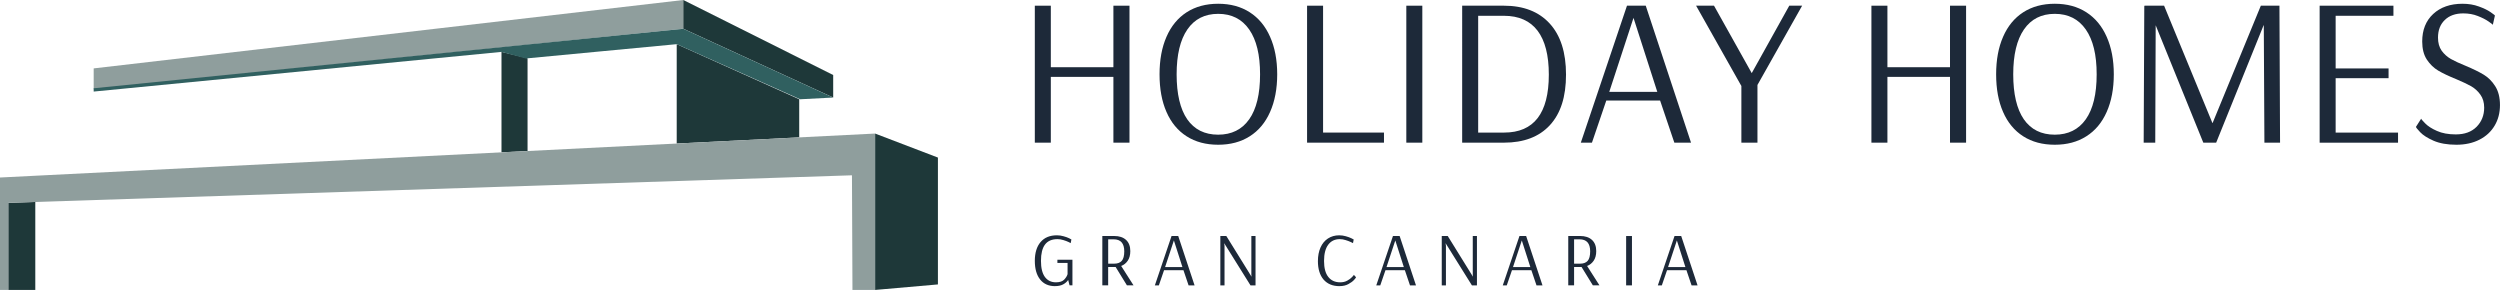
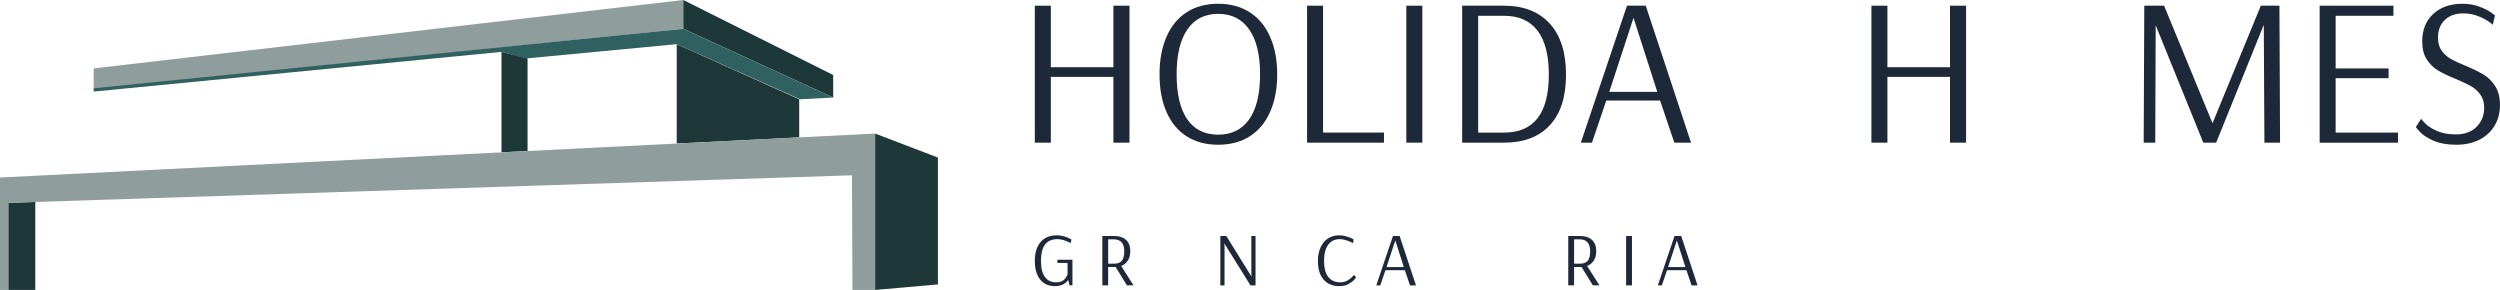
<svg xmlns="http://www.w3.org/2000/svg" id="uuid-1bf06c85-f9cc-4649-a6cc-923e8c13c129" data-name="Laag_1" viewBox="0 0 939.1 108.91">
  <defs>
    <style>      .uuid-def988f6-28e5-4cf5-8cc7-2668c08e9f85 {        fill: #1d2939;      }      .uuid-7d963e8c-7b41-4a1e-ad7f-1687fe3633bf {        fill: #8f9e9d;      }      .uuid-54150925-25e9-46bf-8038-79068829c95d {        fill: #306060;      }      .uuid-5408ef45-7efd-4c8a-a079-c09360b8925c {        fill: #1e3839;      }    </style>
  </defs>
  <g>
    <path class="uuid-7d963e8c-7b41-4a1e-ad7f-1687fe3633bf" d="M256.68,10.79V0L35.19,25.69v7.85l221.49-22.75Z" />
    <path class="uuid-5408ef45-7efd-4c8a-a079-c09360b8925c" d="M3.11,76.2l10.15-.33v33.04H3.11v-32.71Z" />
    <path class="uuid-5408ef45-7efd-4c8a-a079-c09360b8925c" d="M328.72,108.91l23.6-2.07v-47.65l-23.6-9.02v58.74Z" />
    <path class="uuid-5408ef45-7efd-4c8a-a079-c09360b8925c" d="M312.98,28.18v8.46l-56.3-25.85V0l56.3,28.18Z" />
    <path class="uuid-5408ef45-7efd-4c8a-a079-c09360b8925c" d="M254.2,16.59v37.32l46.02-2.31v-14.31l-46.02-20.7Z" />
    <path class="uuid-5408ef45-7efd-4c8a-a079-c09360b8925c" d="M188.38,19.48v37.73l9.79-.49V21.9l-9.79-2.42Z" />
    <path class="uuid-54150925-25e9-46bf-8038-79068829c95d" d="M312.98,36.64l-12.42.65-46.37-20.7-56.72,5.38-9.1-2.48-153.18,14.91v-1.24l221.49-22.35,56.3,25.85Z" />
    <path class="uuid-7d963e8c-7b41-4a1e-ad7f-1687fe3633bf" d="M328.72,108.91v-58.74L0,66.68v42.23h3.11v-32.71l316.92-10.35.19,43.06h8.51Z" />
  </g>
  <g>
    <g>
      <path class="uuid-def988f6-28e5-4cf5-8cc7-2668c08e9f85" d="M388.72,53.59V2.14h6.01v23.11h23.51V2.14h6.04v51.45h-6.04v-24.71h-23.51v24.71h-6.01Z" />
      <path class="uuid-def988f6-28e5-4cf5-8cc7-2668c08e9f85" d="M457.6,54.37c-4.59,0-8.55-1.05-11.85-3.17-3.31-2.11-5.84-5.16-7.57-9.14-1.75-3.98-2.61-8.69-2.61-14.14s.87-10.12,2.61-14.1c1.74-4,4.26-7.07,7.57-9.21,3.31-2.13,7.26-3.2,11.85-3.2s8.54,1.07,11.85,3.2c3.33,2.14,5.88,5.21,7.64,9.21,1.78,3.98,2.68,8.68,2.68,14.1s-.9,10.15-2.68,14.14c-1.76,3.98-4.31,7.04-7.64,9.14-3.31,2.11-7.26,3.17-11.85,3.17ZM457.6,50.59c5.04,0,8.93-1.93,11.65-5.78,2.72-3.85,4.08-9.48,4.08-16.88s-1.36-12.94-4.08-16.85c-2.73-3.92-6.61-5.88-11.65-5.88s-8.9,1.96-11.59,5.88c-2.68,3.9-4.02,9.52-4.02,16.85s1.32,13.03,3.98,16.88c2.68,3.85,6.55,5.78,11.62,5.78Z" />
      <path class="uuid-def988f6-28e5-4cf5-8cc7-2668c08e9f85" d="M490.99,53.59V2.14h6.01v47.66h22.88v3.79h-28.89Z" />
      <path class="uuid-def988f6-28e5-4cf5-8cc7-2668c08e9f85" d="M528.27,53.59V2.14h6.01v51.45h-6.01Z" />
      <path class="uuid-def988f6-28e5-4cf5-8cc7-2668c08e9f85" d="M549.25,2.14h15.67c7.39,0,13.13,2.24,17.2,6.69,4.09,4.46,6.14,10.86,6.14,19.2s-2.02,14.61-6.07,19c-4.03,4.37-9.79,6.56-17.27,6.56h-15.67V2.14ZM565.02,49.8c11.18,0,16.78-7.26,16.78-21.77s-5.63-22.1-16.88-22.1h-9.66v43.88h9.76Z" />
      <path class="uuid-def988f6-28e5-4cf5-8cc7-2668c08e9f85" d="M593.82,53.59l17.34-51.45h7.05l17.01,51.45h-6.27l-5.35-15.83h-20.21l-5.39,15.83h-4.18ZM604.5,34.52h18.05l-8.94-27.81-9.11,27.81Z" />
-       <path class="uuid-def988f6-28e5-4cf5-8cc7-2668c08e9f85" d="M654.13,53.59v-21.29l-17.01-30.16h6.73l14.17,25.33,14.1-25.33h4.83l-16.78,29.77v21.68h-6.04Z" />
      <path class="uuid-def988f6-28e5-4cf5-8cc7-2668c08e9f85" d="M702.98,53.59V2.14h6.01v23.11h23.51V2.14h6.04v51.45h-6.04v-24.71h-23.51v24.71h-6.01Z" />
-       <path class="uuid-def988f6-28e5-4cf5-8cc7-2668c08e9f85" d="M771.86,54.37c-4.59,0-8.55-1.05-11.85-3.17-3.31-2.11-5.84-5.16-7.57-9.14-1.75-3.98-2.61-8.69-2.61-14.14s.87-10.12,2.61-14.1c1.74-4,4.26-7.07,7.57-9.21,3.31-2.13,7.26-3.2,11.85-3.2s8.54,1.07,11.85,3.2c3.33,2.14,5.88,5.21,7.64,9.21,1.78,3.98,2.68,8.68,2.68,14.1s-.9,10.15-2.68,14.14c-1.76,3.98-4.31,7.04-7.64,9.14-3.31,2.11-7.26,3.17-11.85,3.17ZM771.86,50.59c5.04,0,8.93-1.93,11.65-5.78,2.72-3.85,4.08-9.48,4.08-16.88s-1.36-12.94-4.08-16.85c-2.73-3.92-6.61-5.88-11.65-5.88s-8.9,1.96-11.59,5.88c-2.68,3.9-4.02,9.52-4.02,16.85s1.32,13.03,3.98,16.88c2.68,3.85,6.55,5.78,11.62,5.78Z" />
      <path class="uuid-def988f6-28e5-4cf5-8cc7-2668c08e9f85" d="M805.25,53.59l.23-51.45.16.23-.07-.23h7.35l18.15,44.07h.07l18.12-44.07h6.99l.23,51.45h-5.88l-.23-44.1h-.07l-17.82,44.1h-4.83l-17.89-44.1-.16,44.1h-4.34Z" />
      <path class="uuid-def988f6-28e5-4cf5-8cc7-2668c08e9f85" d="M871.35,53.59V2.14h27.72v3.79h-21.71v19.78h19.88v3.66h-19.88v20.44h23.44v3.79h-29.45Z" />
      <path class="uuid-def988f6-28e5-4cf5-8cc7-2668c08e9f85" d="M922.71,54.37c-3.42,0-6.27-.51-8.55-1.5-2.27-1-3.94-2.06-5.03-3.2-1.07-1.13-1.6-1.8-1.6-2.02l1.96-3.07c0,.16.5.74,1.5,1.76,1,1.03,2.46,1.98,4.41,2.84,1.93.87,4.29,1.31,7.08,1.31,3.33,0,5.94-.95,7.84-2.87,1.89-1.93,2.84-4.33,2.84-7.18,0-1.93-.48-3.57-1.44-4.9-.94-1.32-2.11-2.38-3.49-3.17-1.4-.78-3.29-1.67-5.68-2.68-2.74-1.11-4.96-2.16-6.66-3.17-1.68-1-3.1-2.38-4.28-4.15-1.16-1.78-1.73-4.05-1.73-6.79,0-4.33,1.37-7.77,4.11-10.32,2.76-2.56,6.44-3.85,11.03-3.85,2.26,0,4.29.34,6.1,1.01,1.83.65,3.3,1.36,4.41,2.12,1.11.77,1.66,1.2,1.66,1.31l-.78,3.46c0-.08-.54-.5-1.6-1.24-1.04-.73-2.4-1.42-4.05-2.06-1.63-.65-3.45-.98-5.45-.98-2.94,0-5.26.83-6.95,2.48-1.7,1.63-2.55,3.84-2.55,6.63,0,1.96.46,3.59,1.37,4.9.93,1.29,2.1,2.33,3.49,3.13,1.41.78,3.27,1.65,5.58,2.58,2.81,1.18,5.04,2.28,6.73,3.3,1.7,1.03,3.13,2.46,4.31,4.31,1.19,1.85,1.8,4.23,1.8,7.12s-.68,5.5-2.02,7.74c-1.33,2.24-3.23,4-5.71,5.26-2.48,1.26-5.37,1.89-8.65,1.89Z" />
    </g>
    <g>
      <path class="uuid-def988f6-28e5-4cf5-8cc7-2668c08e9f85" d="M396.33,107.49c-2.42,0-4.29-.83-5.62-2.51-1.33-1.67-1.99-4-1.99-6.99s.72-5.37,2.15-7.05c1.45-1.7,3.5-2.55,6.14-2.55.87,0,1.71.12,2.51.36.82.22,1.52.47,2.09.75.56.29.85.44.85.46l-.26,1.37s-.28-.16-.82-.42c-.55-.26-1.19-.5-1.93-.72-.74-.24-1.49-.36-2.22-.36-2.11,0-3.68.69-4.7,2.06-1,1.35-1.5,3.39-1.5,6.1s.49,4.67,1.47,6.04c1,1.35,2.38,2.02,4.15,2.02,1.41,0,2.45-.33,3.1-1.01.65-.69,1.08-1.38,1.27-2.06v-4.21h-3.82v-1.21h5.65v9.63h-1.08l-.52-2.02c-.46.68-1.09,1.23-1.89,1.66-.81.43-1.82.65-3.04.65Z" />
      <path class="uuid-def988f6-28e5-4cf5-8cc7-2668c08e9f85" d="M414.08,88.65h4.47c1.89,0,3.37.49,4.44,1.47,1.06.98,1.6,2.38,1.6,4.21,0,1.46-.32,2.66-.95,3.59-.64.94-1.46,1.6-2.48,1.99l4.64,7.28h-2.48l-4.24-6.89h-2.81v6.89h-2.19v-18.54ZM418.56,99.04c1.24,0,2.17-.34,2.81-1.04.63-.72.95-1.91.95-3.59,0-3-1.33-4.51-3.98-4.51h-2.06v9.14h2.29Z" />
-       <path class="uuid-def988f6-28e5-4cf5-8cc7-2668c08e9f85" d="M433.81,107.2l6.27-18.54h2.51l6.14,18.54h-2.25l-1.93-5.71h-7.28l-1.96,5.71h-1.5ZM437.66,100.31h6.5l-3.2-9.99-3.3,9.99Z" />
      <path class="uuid-def988f6-28e5-4cf5-8cc7-2668c08e9f85" d="M458.41,107.2v-18.54h2.25l9.47,15.28-.07-.69v-14.59h1.57v18.54h-1.89l-9.86-15.8h-.03l.13.88v14.92h-1.57Z" />
      <path class="uuid-def988f6-28e5-4cf5-8cc7-2668c08e9f85" d="M503.19,107.49c-2.57,0-4.57-.82-6.01-2.48-1.42-1.67-2.12-3.98-2.12-6.92,0-1.96.33-3.66.98-5.13.65-1.45,1.58-2.58,2.77-3.36,1.22-.8,2.63-1.21,4.24-1.21.87,0,1.71.12,2.51.36.8.22,1.49.47,2.06.75.59.29.88.44.88.46l-.26,1.37s-.29-.16-.85-.42c-.55-.26-1.19-.5-1.93-.72-.72-.24-1.45-.36-2.19-.36-1.85,0-3.3.7-4.34,2.09-1.04,1.4-1.57,3.43-1.57,6.1s.53,4.66,1.6,6.01c1.06,1.35,2.55,2.02,4.47,2.02,1,0,1.88-.2,2.64-.62.76-.41,1.35-.86,1.8-1.34.46-.47.69-.76.69-.85l.82.91c0,.11-.25.45-.75,1.01-.51.55-1.22,1.07-2.15,1.57-.91.5-2.02.75-3.3.75Z" />
      <path class="uuid-def988f6-28e5-4cf5-8cc7-2668c08e9f85" d="M516.98,107.2l6.27-18.54h2.51l6.14,18.54h-2.25l-1.93-5.71h-7.28l-1.96,5.71h-1.5ZM520.83,100.31h6.5l-3.2-9.99-3.3,9.99Z" />
-       <path class="uuid-def988f6-28e5-4cf5-8cc7-2668c08e9f85" d="M541.58,107.2v-18.54h2.25l9.47,15.28-.07-.69v-14.59h1.57v18.54h-1.89l-9.86-15.8h-.03l.13.88v14.92h-1.57Z" />
-       <path class="uuid-def988f6-28e5-4cf5-8cc7-2668c08e9f85" d="M564.5,107.2l6.27-18.54h2.51l6.14,18.54h-2.25l-1.93-5.71h-7.28l-1.96,5.71h-1.5ZM568.35,100.31h6.5l-3.2-9.99-3.3,9.99Z" />
      <path class="uuid-def988f6-28e5-4cf5-8cc7-2668c08e9f85" d="M589.1,88.65h4.47c1.89,0,3.37.49,4.44,1.47,1.06.98,1.6,2.38,1.6,4.21,0,1.46-.32,2.66-.95,3.59-.64.94-1.46,1.6-2.48,1.99l4.64,7.28h-2.48l-4.24-6.89h-2.81v6.89h-2.19v-18.54ZM593.57,99.04c1.24,0,2.17-.34,2.81-1.04.63-.72.95-1.91.95-3.59,0-3-1.33-4.51-3.98-4.51h-2.06v9.14h2.29Z" />
      <path class="uuid-def988f6-28e5-4cf5-8cc7-2668c08e9f85" d="M610.84,107.2v-18.54h2.19v18.54h-2.19Z" />
      <path class="uuid-def988f6-28e5-4cf5-8cc7-2668c08e9f85" d="M622.75,107.2l6.27-18.54h2.51l6.14,18.54h-2.25l-1.93-5.71h-7.28l-1.96,5.71h-1.5ZM626.6,100.31h6.5l-3.2-9.99-3.3,9.99Z" />
    </g>
  </g>
</svg>